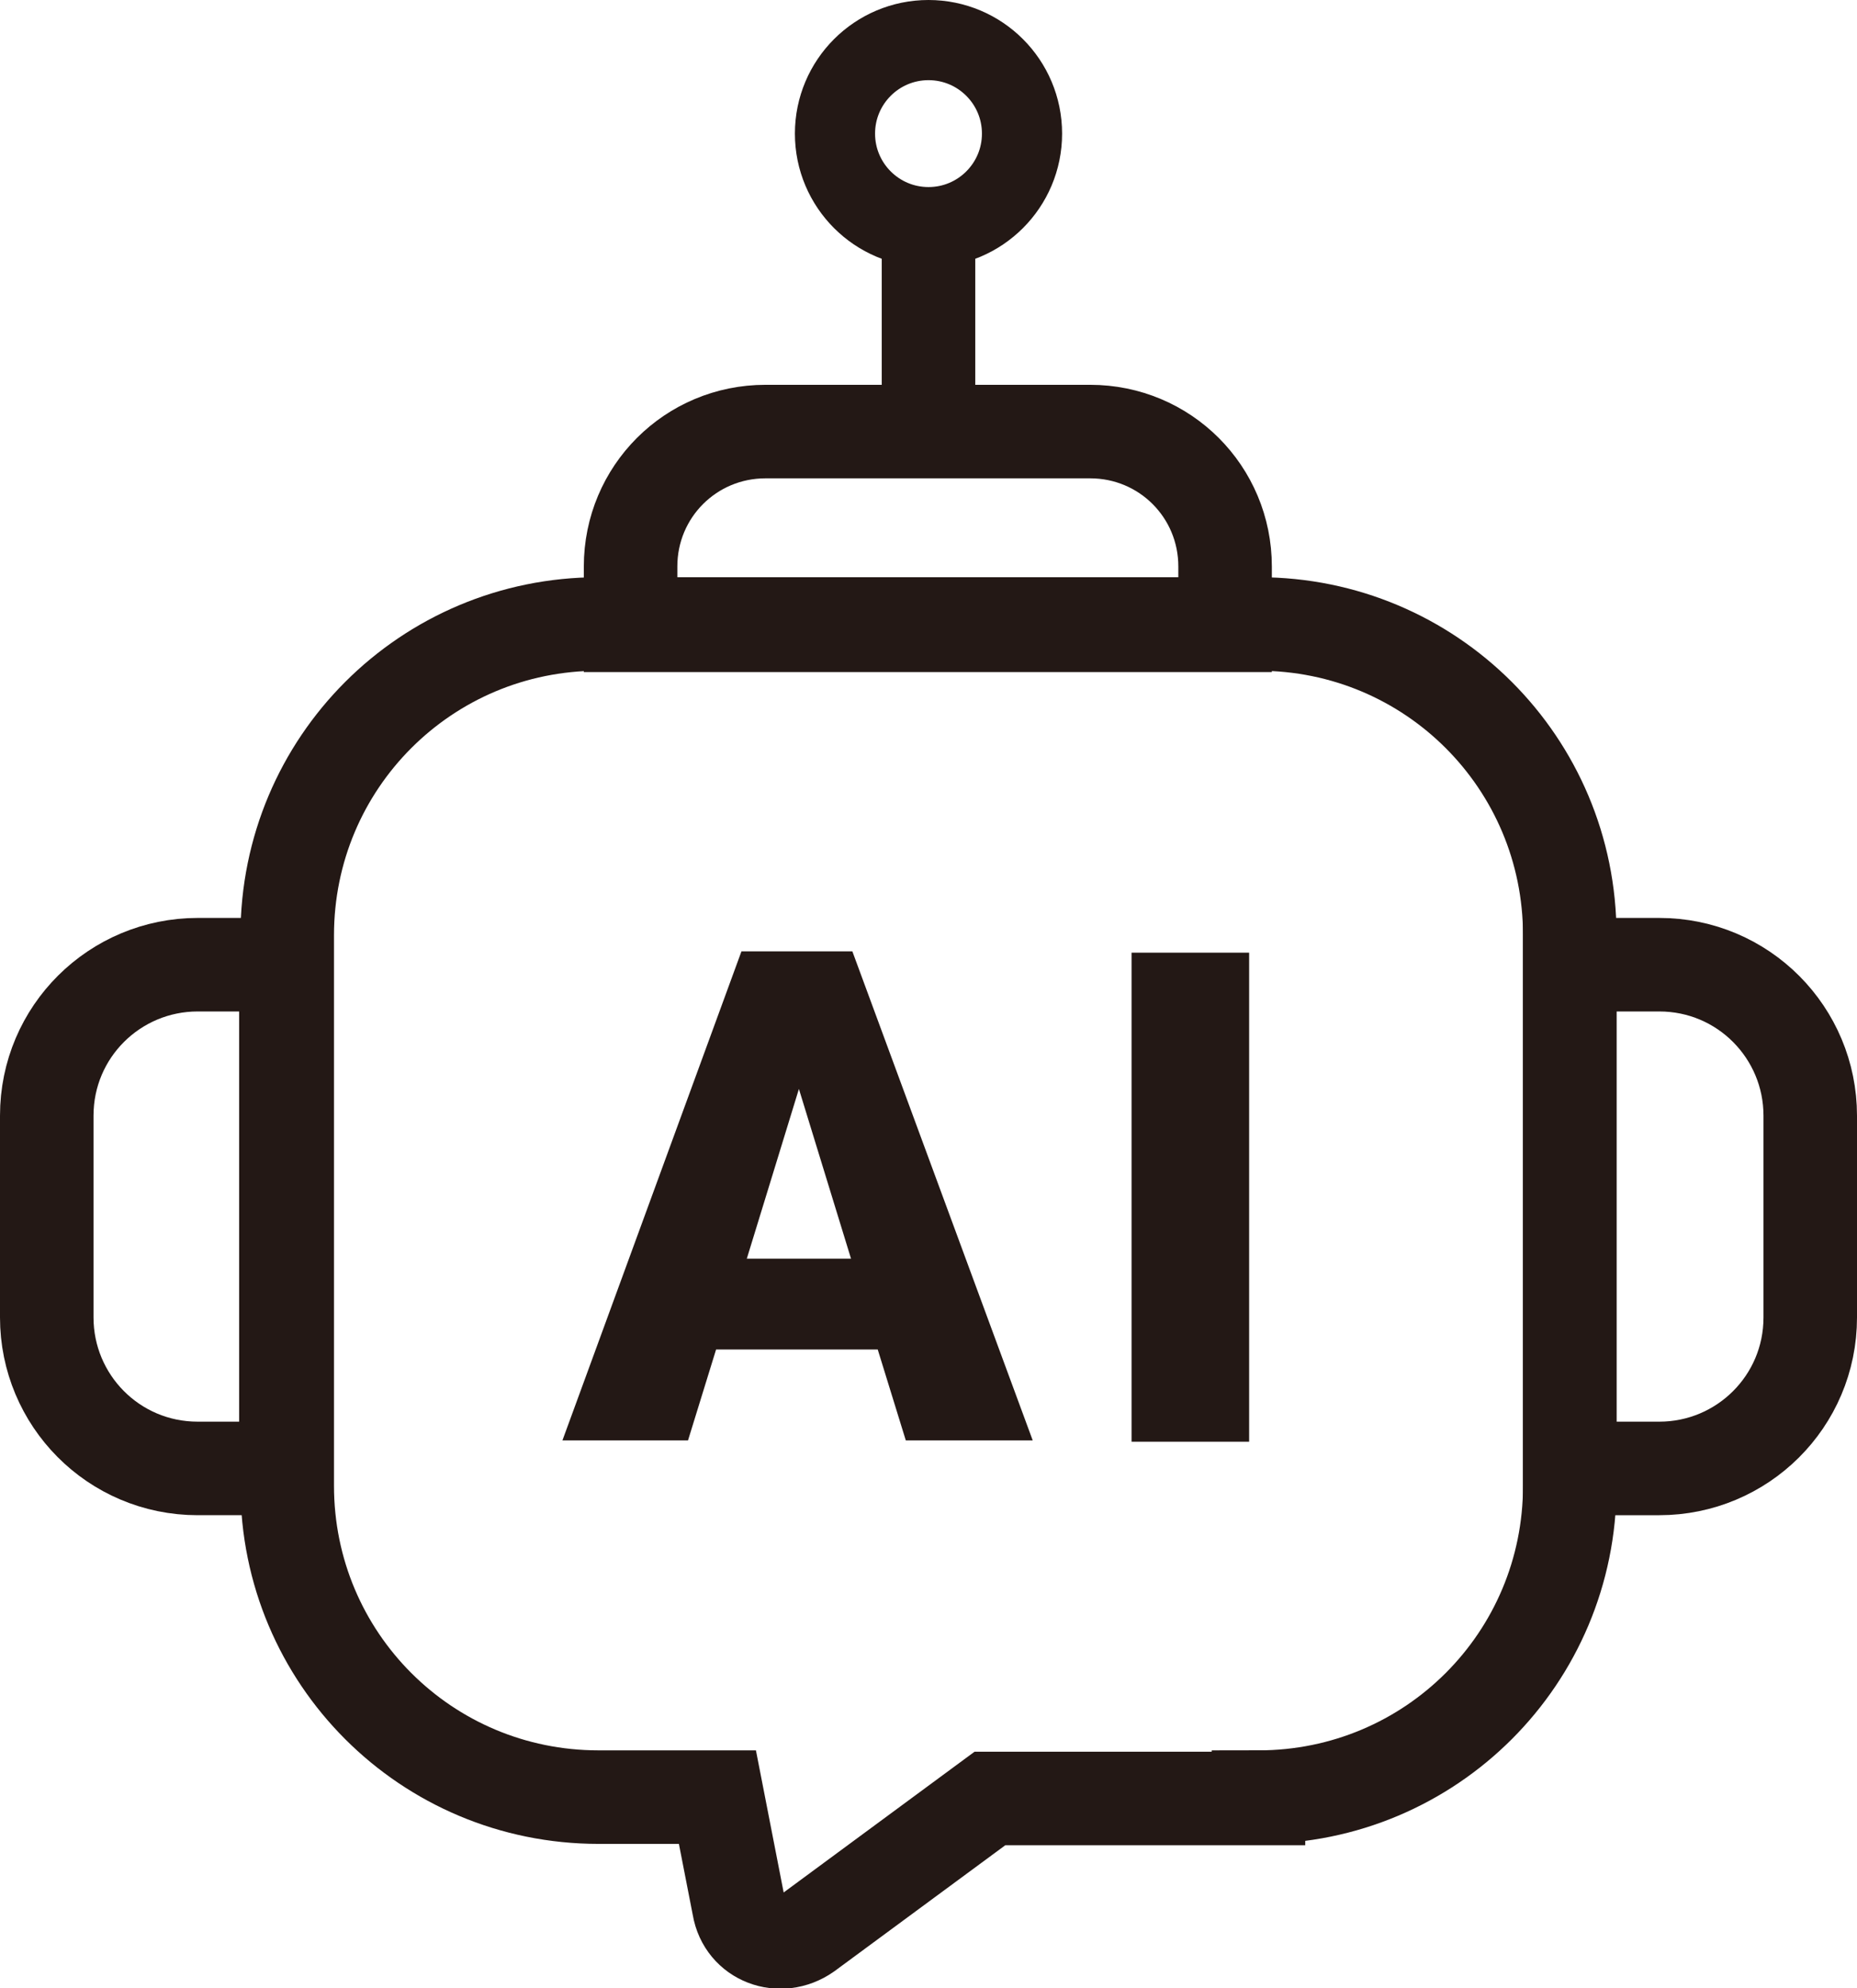
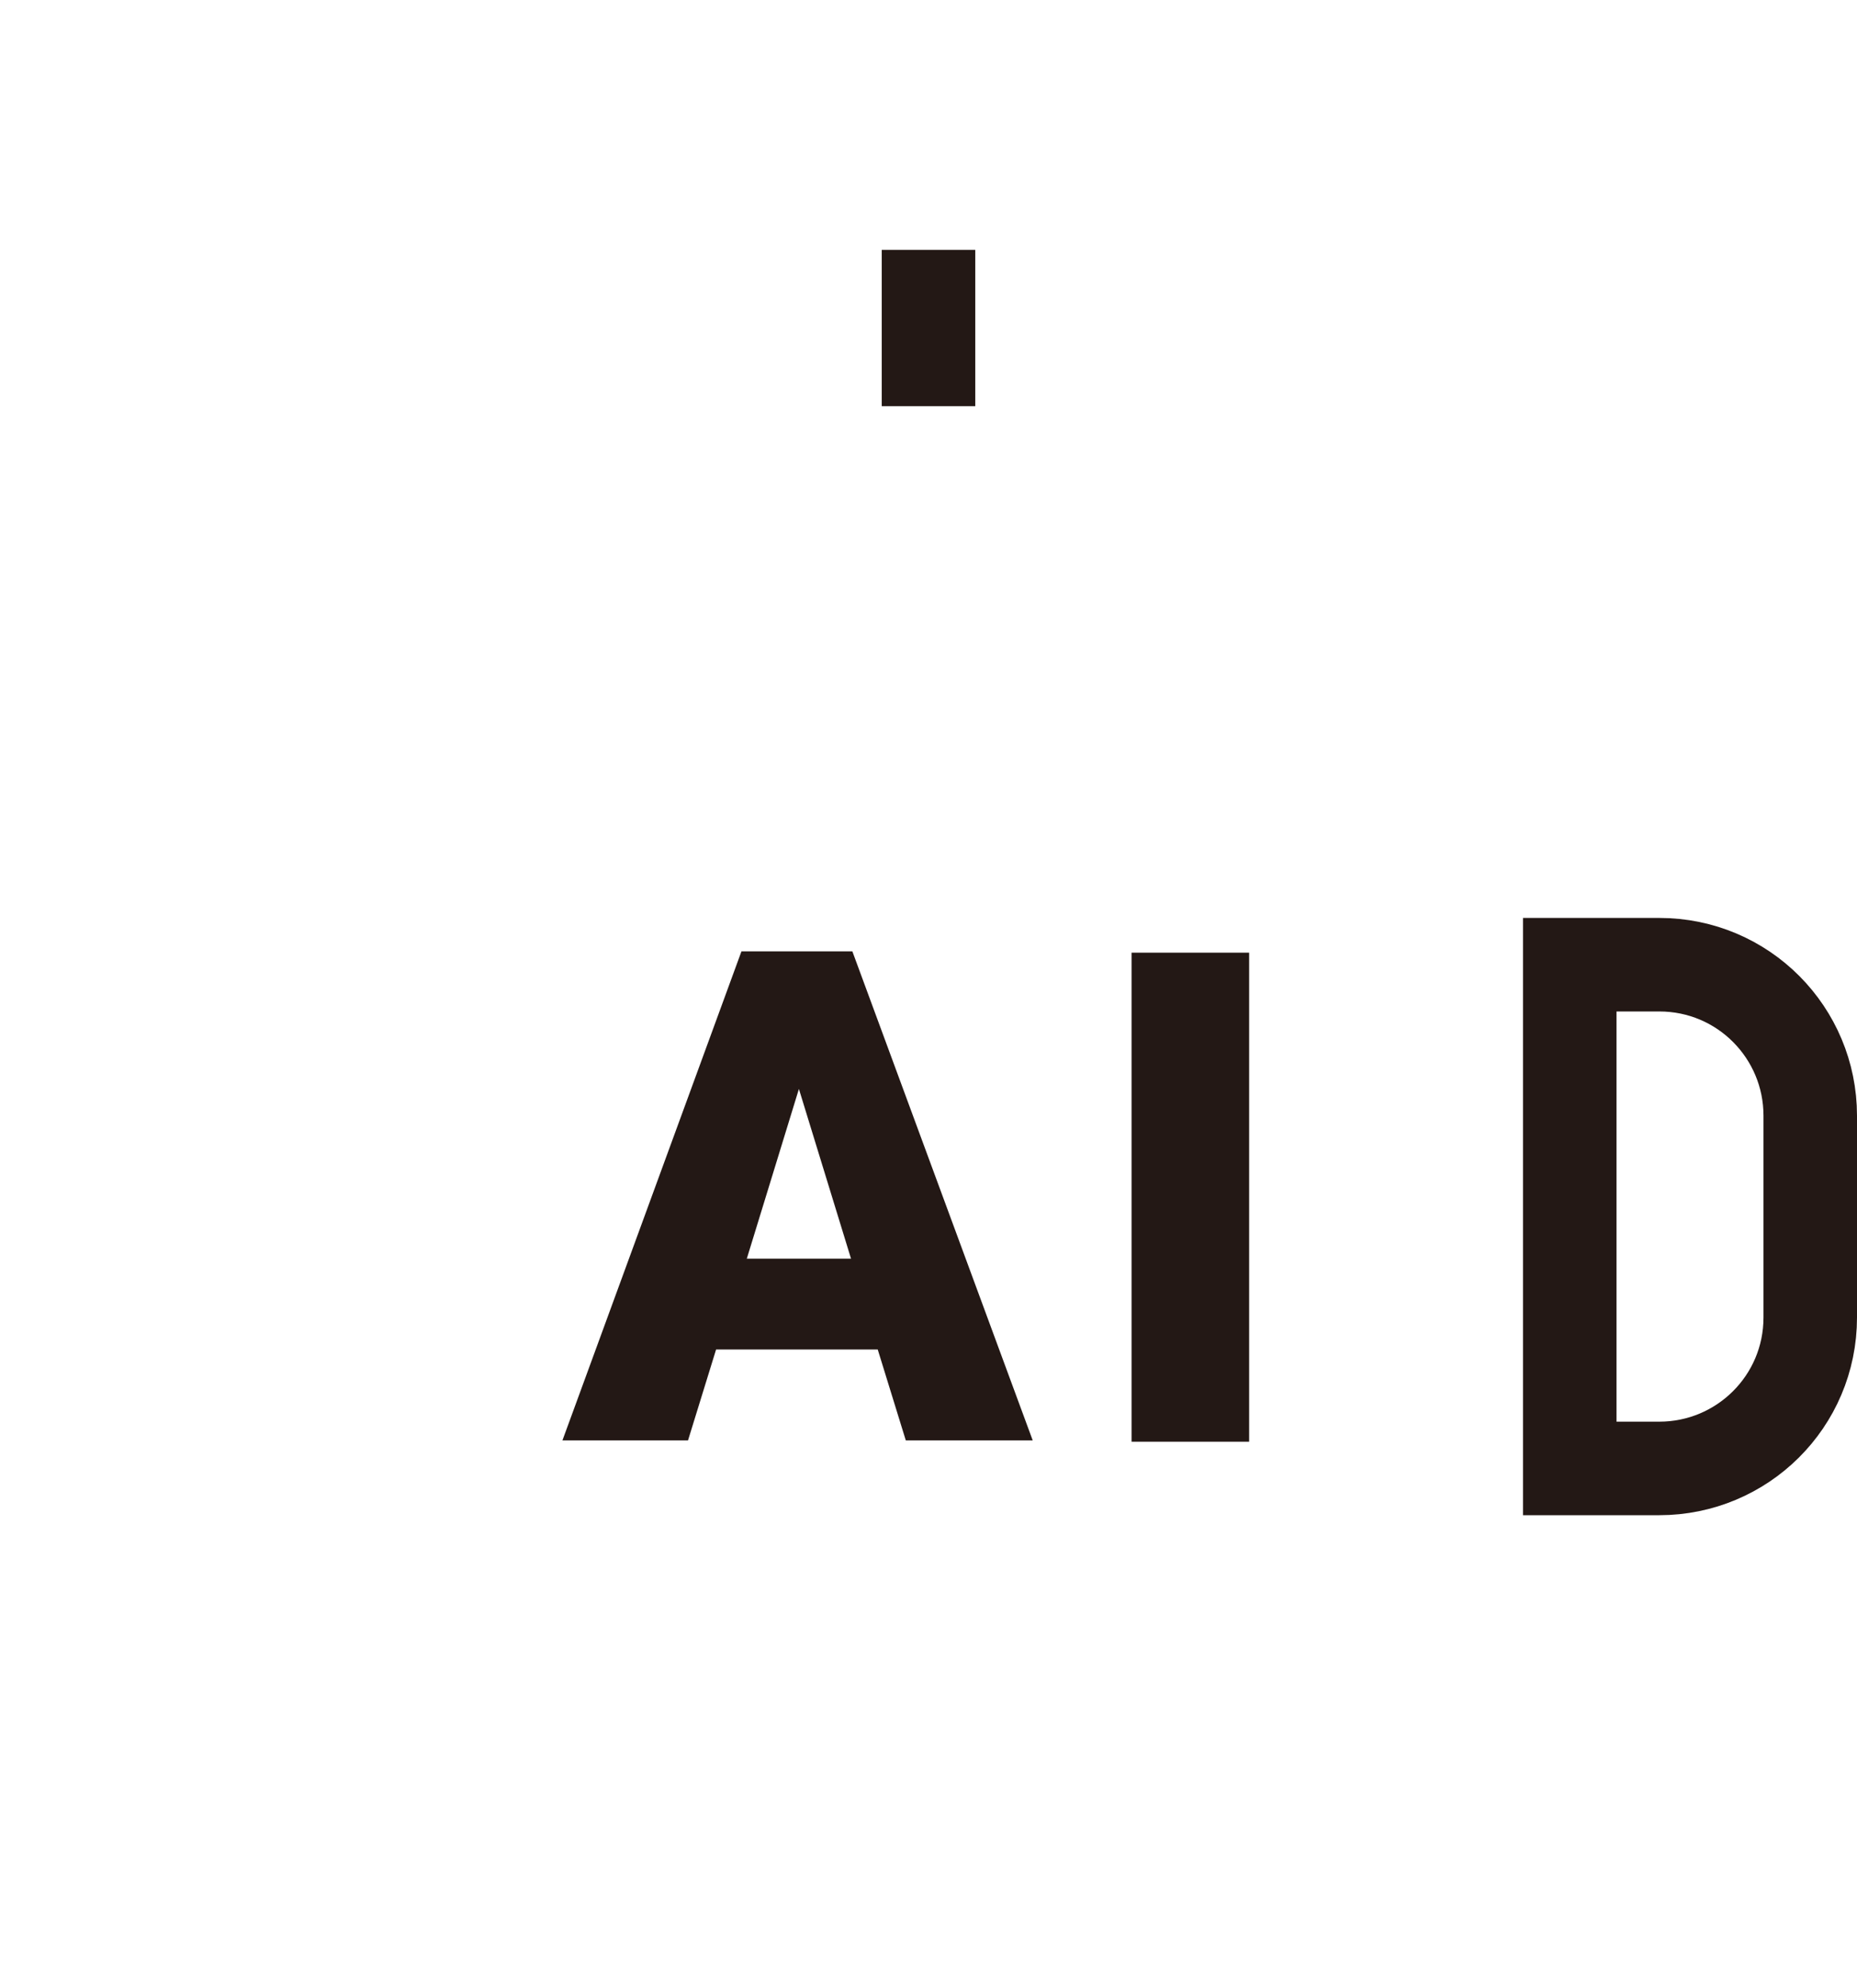
<svg xmlns="http://www.w3.org/2000/svg" id="Layer_1" version="1.1" viewBox="0 0 139 148.8">
  <defs>
    <style>
      .st0 {
        stroke-width: 6px;
      }

      .st0, .st1 {
        fill: none;
        stroke: #231815;
        stroke-miterlimit: 10;
      }

      .st1 {
        stroke-width: 7px;
      }

      .st2 {
        fill: #231815;
      }
    </style>
  </defs>
-   <path class="st1" d="M94.2,134.6h-20.1l-13.7,10.1c-2,1.4-4.7.4-5.1-2l-1.6-8.2h-8.9c-12.9,0-23.3-10.4-23.3-23.3v-41.2c0-12.9,10.4-23.3,23.3-23.3h49.4c12.9,0,23.3,10.4,23.3,23.3v41.2c0,12.9-10.4,23.3-23.3,23.3h0Z" />
-   <path class="st1" d="M47.2,43.2v-.8c0-5.6,4.5-10.1,10.1-10.1h24.3c5.6,0,10.1,4.5,10.1,10.1v4.4h-44.5s0-3.6,0-3.6Z" />
-   <path class="st1" d="M21.4,109.9h-6.6c-6.3,0-11.3-5.1-11.3-11.3v-15.1c0-6.3,5.1-11.3,11.3-11.3h6.6s0,37.7,0,37.7Z" />
  <path class="st1" d="M124.2,72.2c6.3,0,11.3,5.1,11.3,11.3v15.1c0,6.3-5.1,11.3-11.3,11.3h-6.7v-37.7h6.7Z" />
  <line class="st1" x1="69.5" y1="30.4" x2="69.5" y2="18.7" />
-   <circle class="st0" cx="69.5" cy="10" r="7" />
  <g>
    <path class="st2" d="M65.7,101h-12.1l-2.1,6.8h-9.4l13.4-36.6h8.3l13.5,36.6h-9.5s-2.1-6.8-2.1-6.8ZM55.8,94.2h7.9l-3.9-12.7-3.9,12.7h0Z" />
    <path class="st2" d="M93.5,107.9h-8.8v-36.6h8.8v36.6Z" />
  </g>
</svg>